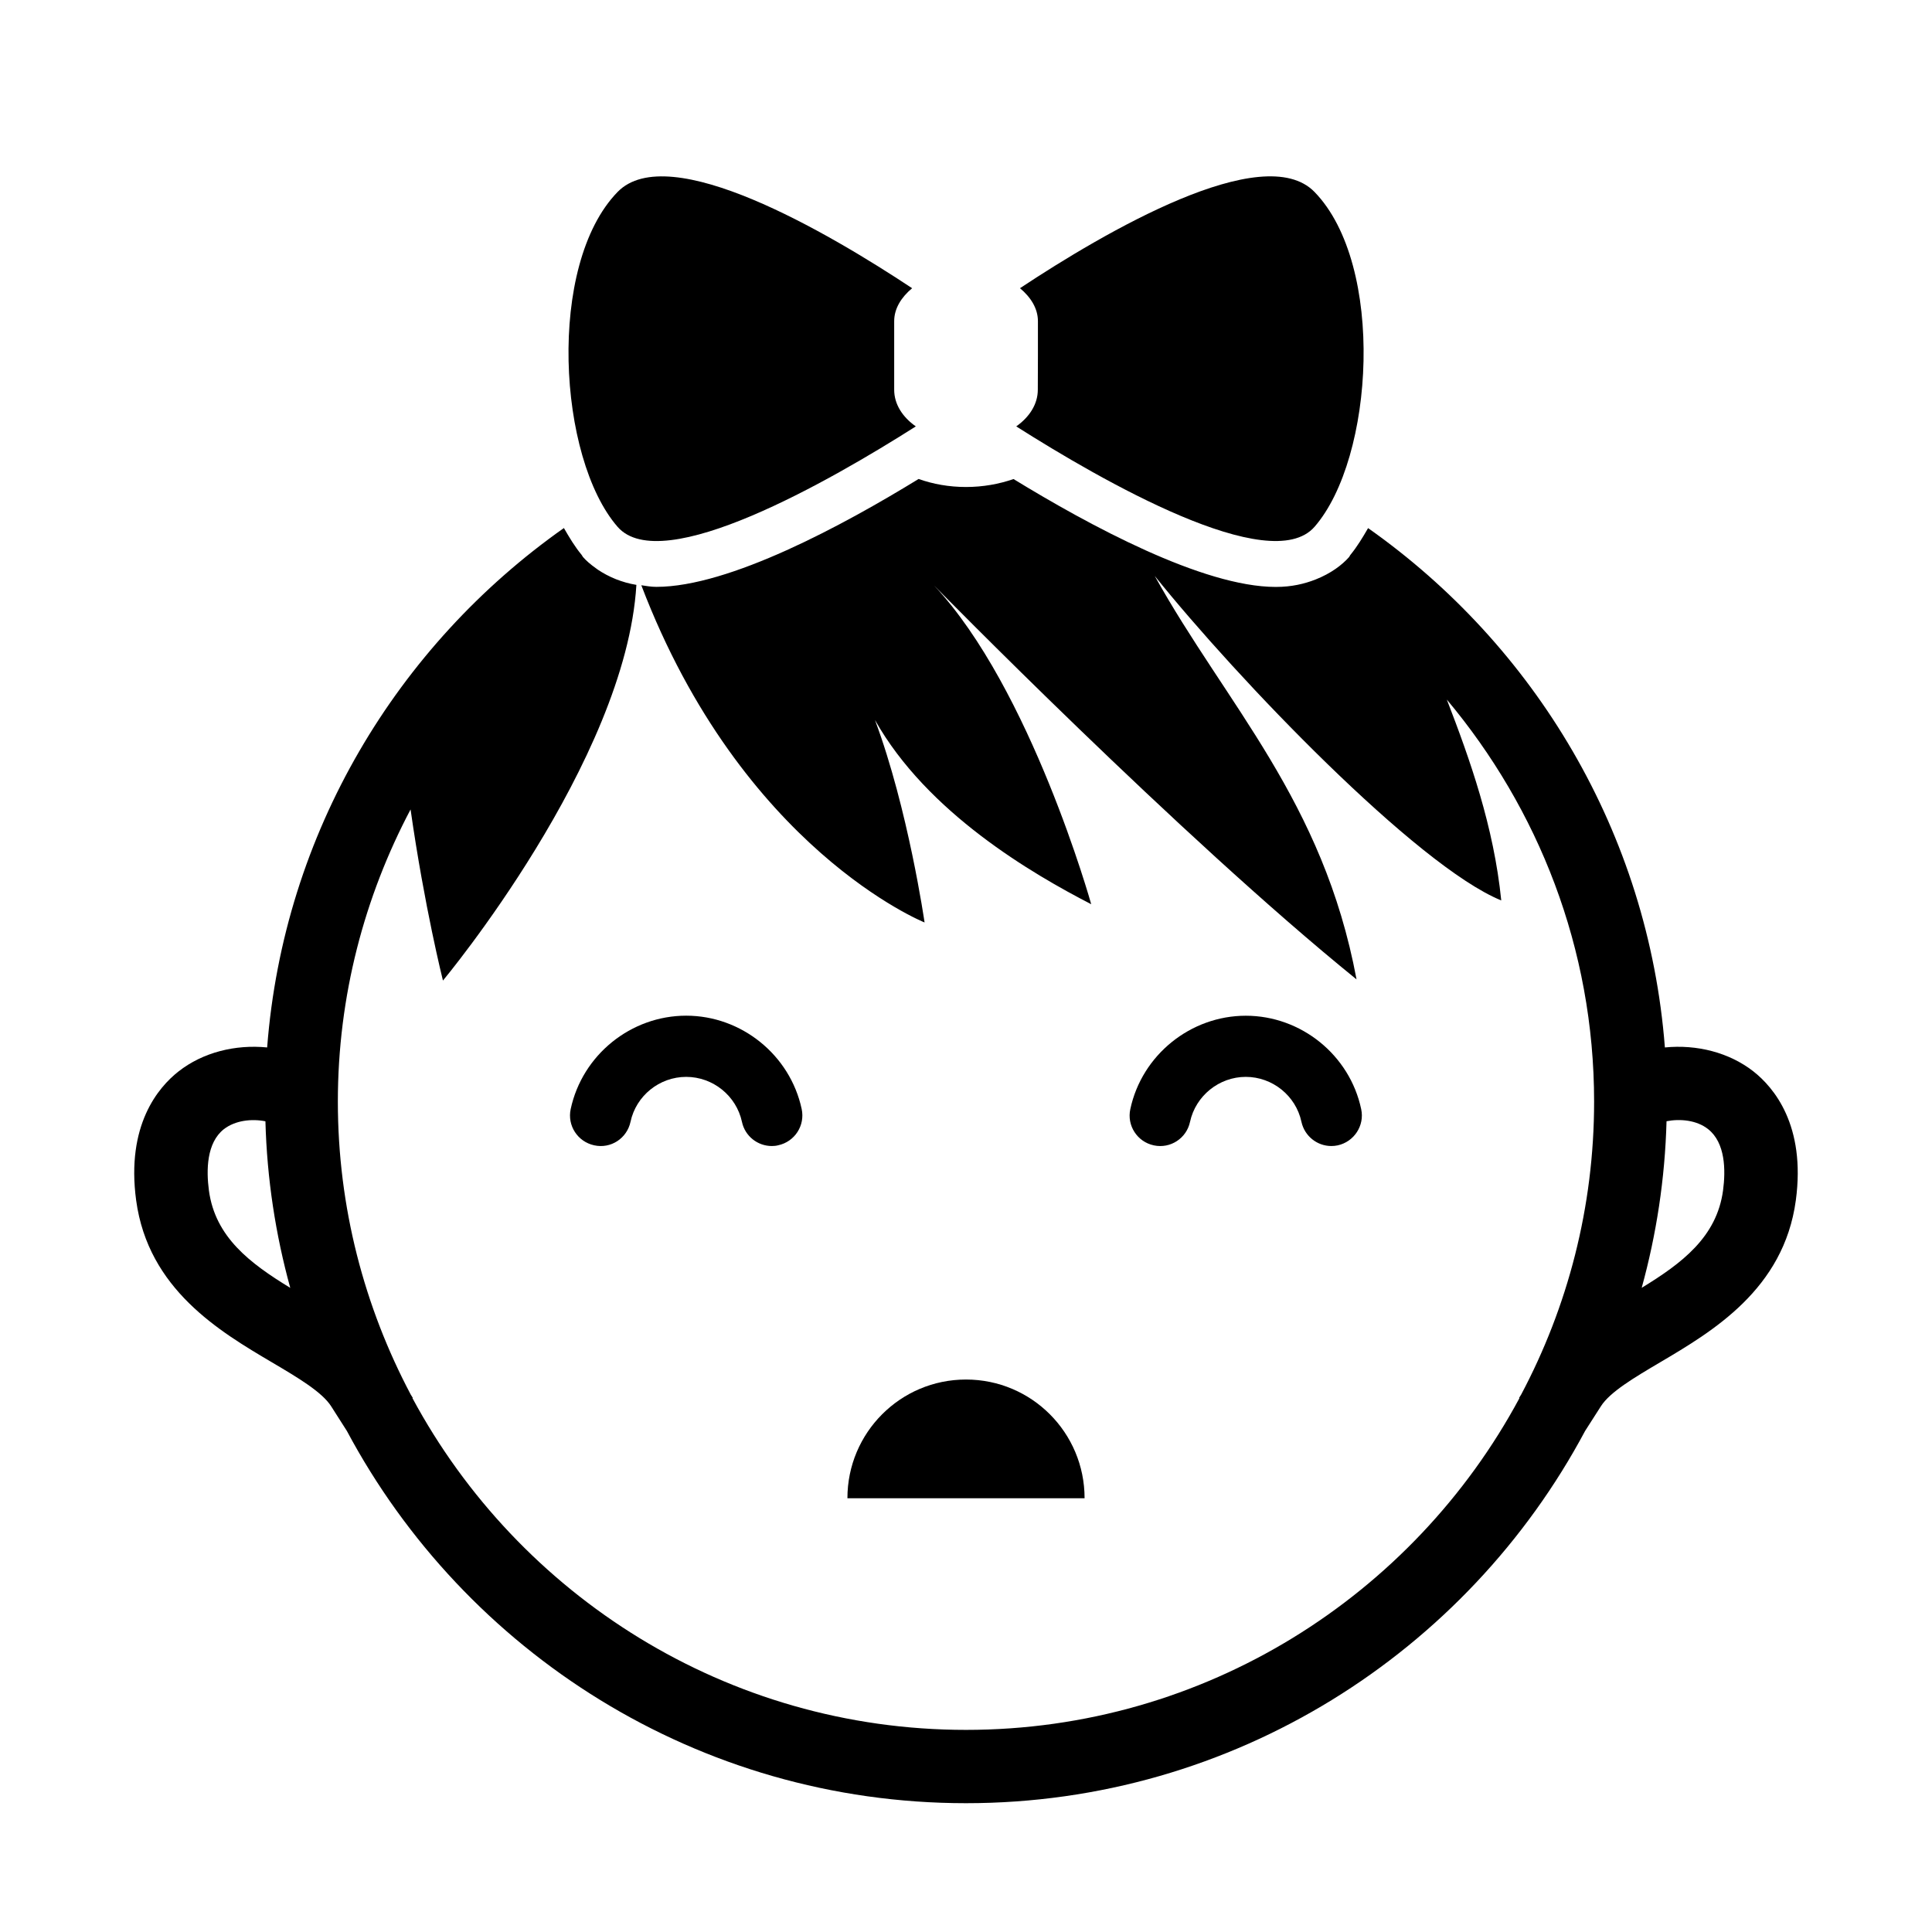
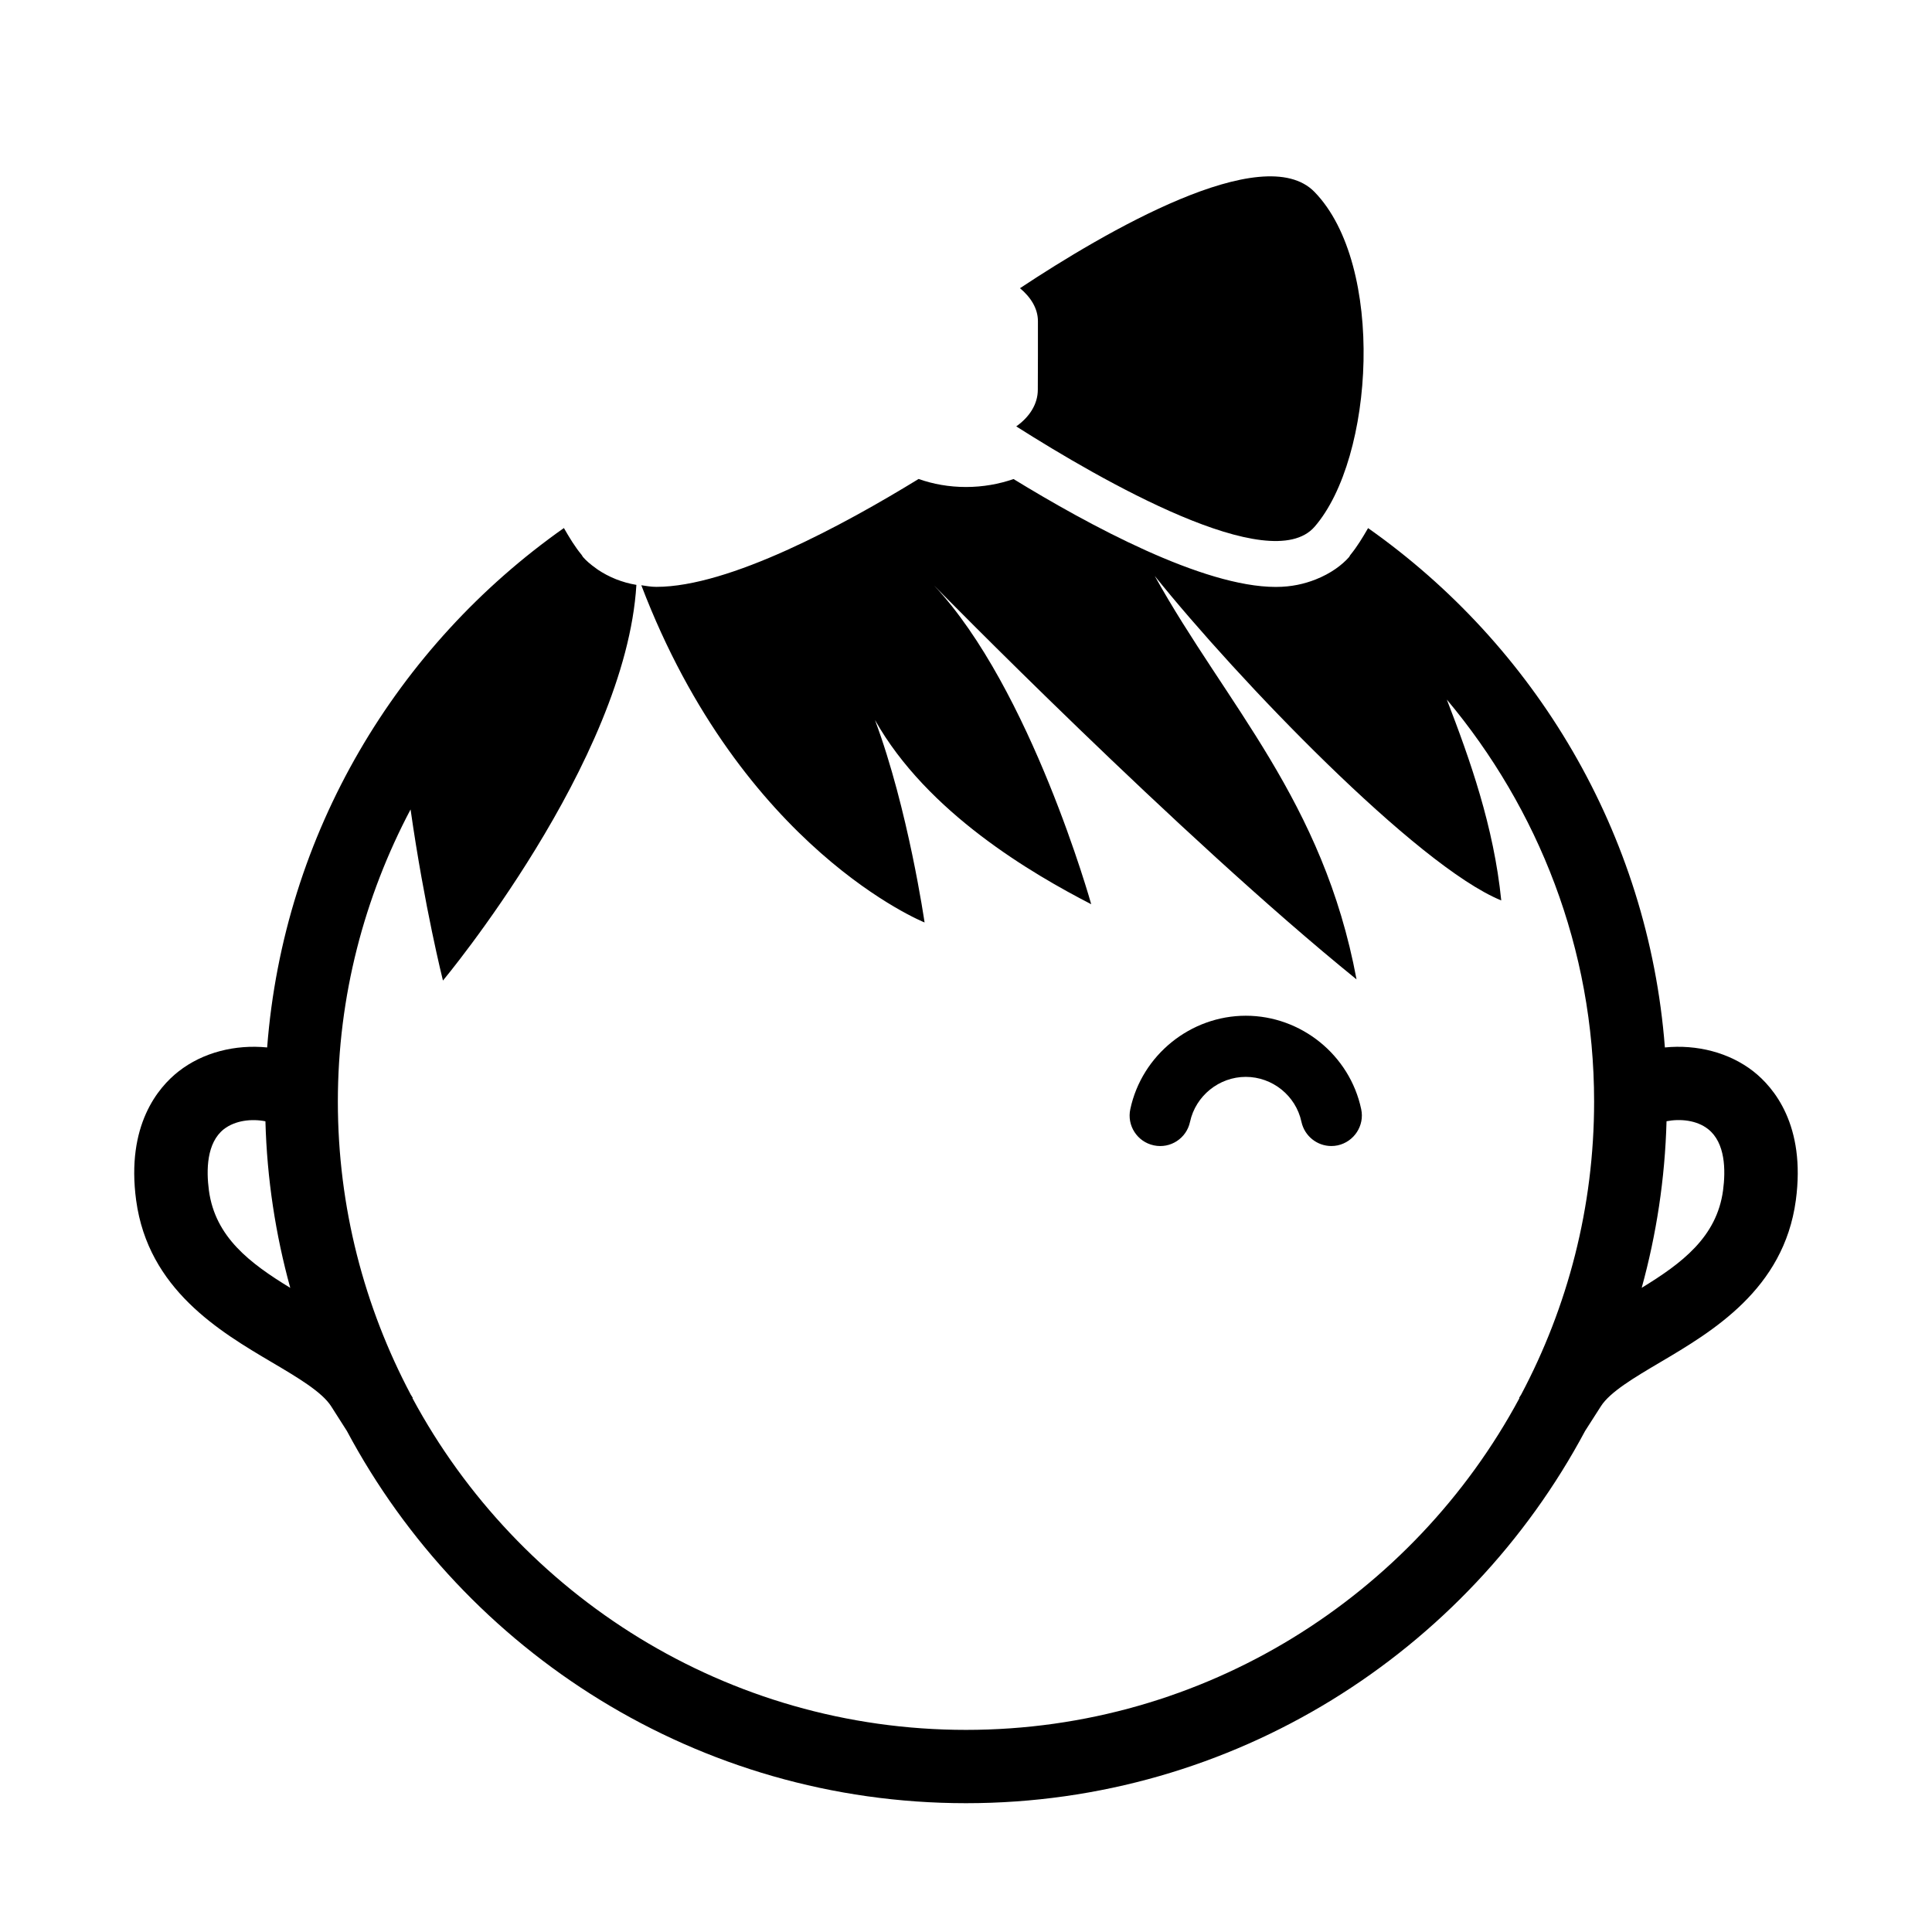
<svg xmlns="http://www.w3.org/2000/svg" fill="#000000" width="800px" height="800px" version="1.1" viewBox="144 144 512 512">
  <g>
-     <path d="m400 509.59c-17.383 0-31.426 14.09-31.426 31.457h62.852c-0.004-17.383-14.047-31.457-31.426-31.457z" />
    <path d="m216.06 505.03c6.832 4.031 13.289 7.856 15.711 11.668l4.156 6.519c31.301 58.629 93.062 98.648 164.07 98.648 71.004 0 132.79-40.02 164.07-98.652l4.172-6.519c2.41-3.809 8.863-7.621 15.711-11.668 13.84-8.172 32.777-19.348 35.961-42.918 2.691-19.934-5.887-29.961-11.227-34.164-6.438-5.039-15.02-7.195-23.473-6.359-4.394-56.883-34.527-106.55-78.656-137.63-1.449 2.519-2.93 4.945-4.613 7.008-0.172 0.172-0.27 0.457-0.395 0.629-1.859 2.125-4.863 4.394-8.957 6-2.883 1.117-6.234 1.953-10.5 1.953-19.348 0-49.562-16.391-69.496-28.59-3.859 1.332-8.113 2.106-12.598 2.106-4.488 0-8.738-0.77-12.562-2.125-19.918 12.219-50.145 28.59-69.496 28.59-1.48 0-2.691-0.25-3.984-0.426 26.719 70.031 75.066 89.363 75.066 89.363s-4.328-30.039-13.145-53.656c13.84 24.609 41.738 40.793 57.309 48.824 0 0-15.98-57.184-41.66-84.484 0 0 65.148 66.504 111.97 104.4-8.832-47.359-34.559-72.863-53.484-106.93 21.852 27.238 69.445 76.863 91.836 86.008-1.969-19.586-8.297-37.375-14.422-53.23 24.23 28.906 39.031 65.953 39.031 106.55 0 28.008-7.023 54.441-19.332 77.633l-0.551 0.883 0.094 0.062c-28.102 52.285-83.301 87.914-146.67 87.914s-118.57-35.645-146.69-87.914l0.094-0.062-0.551-0.883c-12.281-23.207-19.316-49.609-19.316-77.633 0-27.961 7.039-54.285 19.27-77.43 3.684 25.867 8.582 45.344 8.582 45.344s48.461-58.109 51.262-104.86c-2.016-0.328-3.766-0.863-5.387-1.492-1.824-0.723-3.434-1.605-4.801-2.519-0.223-0.156-0.41-0.281-0.582-0.422-1.371-0.977-2.551-1.984-3.402-2.977-0.125-0.16-0.219-0.395-0.348-0.551-1.73-2.078-3.227-4.551-4.691-7.102-44.129 31.094-74.266 80.75-78.641 137.65-8.469-0.836-17.051 1.309-23.488 6.359-5.336 4.188-13.918 14.199-11.227 34.164 3.195 23.555 22.137 34.75 35.977 42.922zm369.59-63.891c3.637-0.707 8.016-0.285 11.02 2.094 4.582 3.621 4.676 10.848 3.953 16.262-1.668 12.328-10.879 19.27-21.555 25.789 3.891-14.121 6.172-28.887 6.582-44.145zm-382.33 2.109c3.023-2.348 7.383-2.816 11.02-2.094 0.41 15.258 2.691 30.023 6.582 44.145-10.676-6.519-19.883-13.445-21.555-25.789-0.723-5.414-0.629-12.641 3.953-16.262z" />
-     <path d="m386.7 257c-3.527-2.473-5.731-5.887-5.731-9.699v-18.184c0-3.371 1.906-6.359 4.754-8.738-22.324-14.785-64.473-39.469-78.059-25.504-18.797 19.332-15.824 70.535 0 88.734 11.68 13.441 56.441-12.25 79.035-26.609z" />
    <path d="m419.03 247.3c0 3.809-2.219 7.227-5.715 9.699 22.609 14.359 67.336 40.039 79.051 26.609 15.824-18.184 18.797-69.398 0-88.734-13.586-13.98-55.734 10.723-78.059 25.504 2.852 2.379 4.754 5.367 4.754 8.738v9.086z" />
-     <path d="m301.47 447.52c4.41 0.977 8.676-1.844 9.621-6.219 1.465-6.91 7.668-11.918 14.754-11.918 7.086 0 13.289 4.992 14.785 11.934 0.805 3.793 4.172 6.391 7.902 6.391 0.551 0 1.133-0.047 1.715-0.203 4.359-0.945 7.148-5.227 6.203-9.621-3.086-14.328-15.98-24.719-30.605-24.719-14.656 0-27.52 10.406-30.605 24.734-0.949 4.391 1.852 8.676 6.231 9.621z" />
    <path d="m459.37 441.3c1.496-6.91 7.715-11.918 14.77-11.918 7.07 0 13.273 4.992 14.754 11.902 0.82 3.809 4.188 6.422 7.902 6.422 0.582 0 1.133-0.047 1.699-0.172 4.359-0.945 7.18-5.258 6.234-9.605-3.039-14.344-15.934-24.75-30.574-24.75s-27.535 10.406-30.605 24.734c-0.961 4.359 1.828 8.691 6.234 9.621 4.422 0.941 8.672-1.906 9.586-6.234z" />
  </g>
</svg>